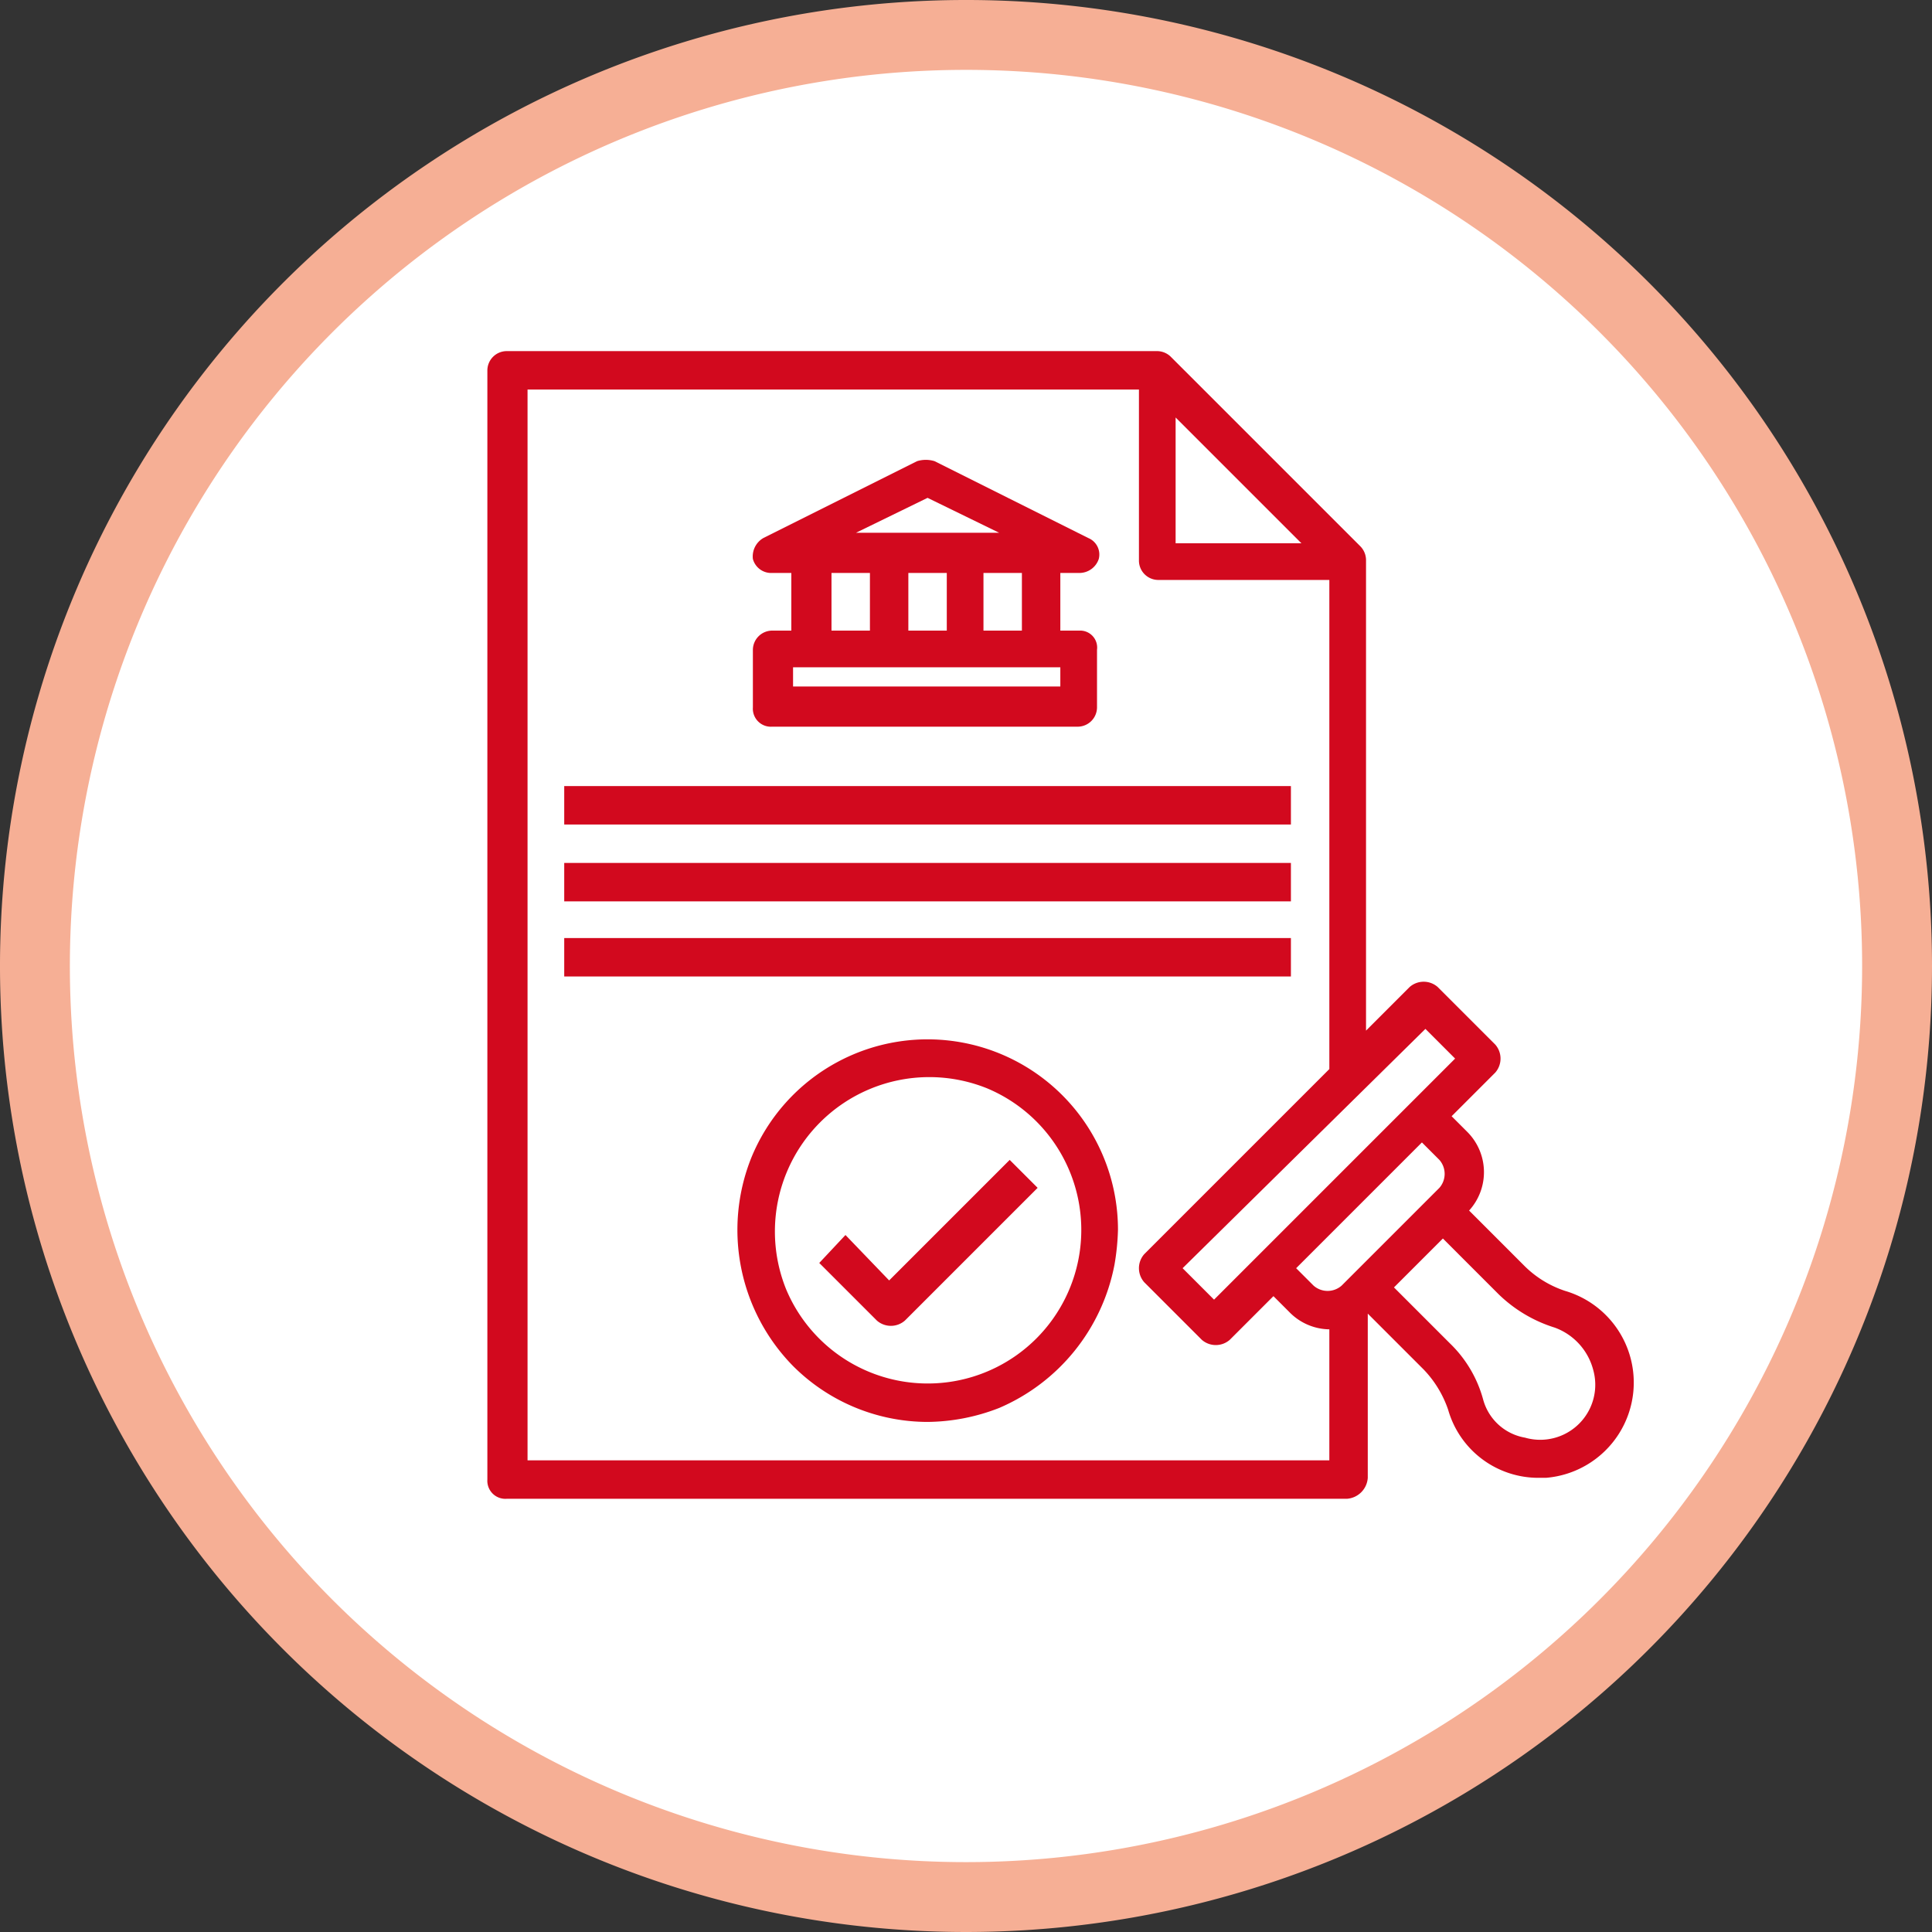
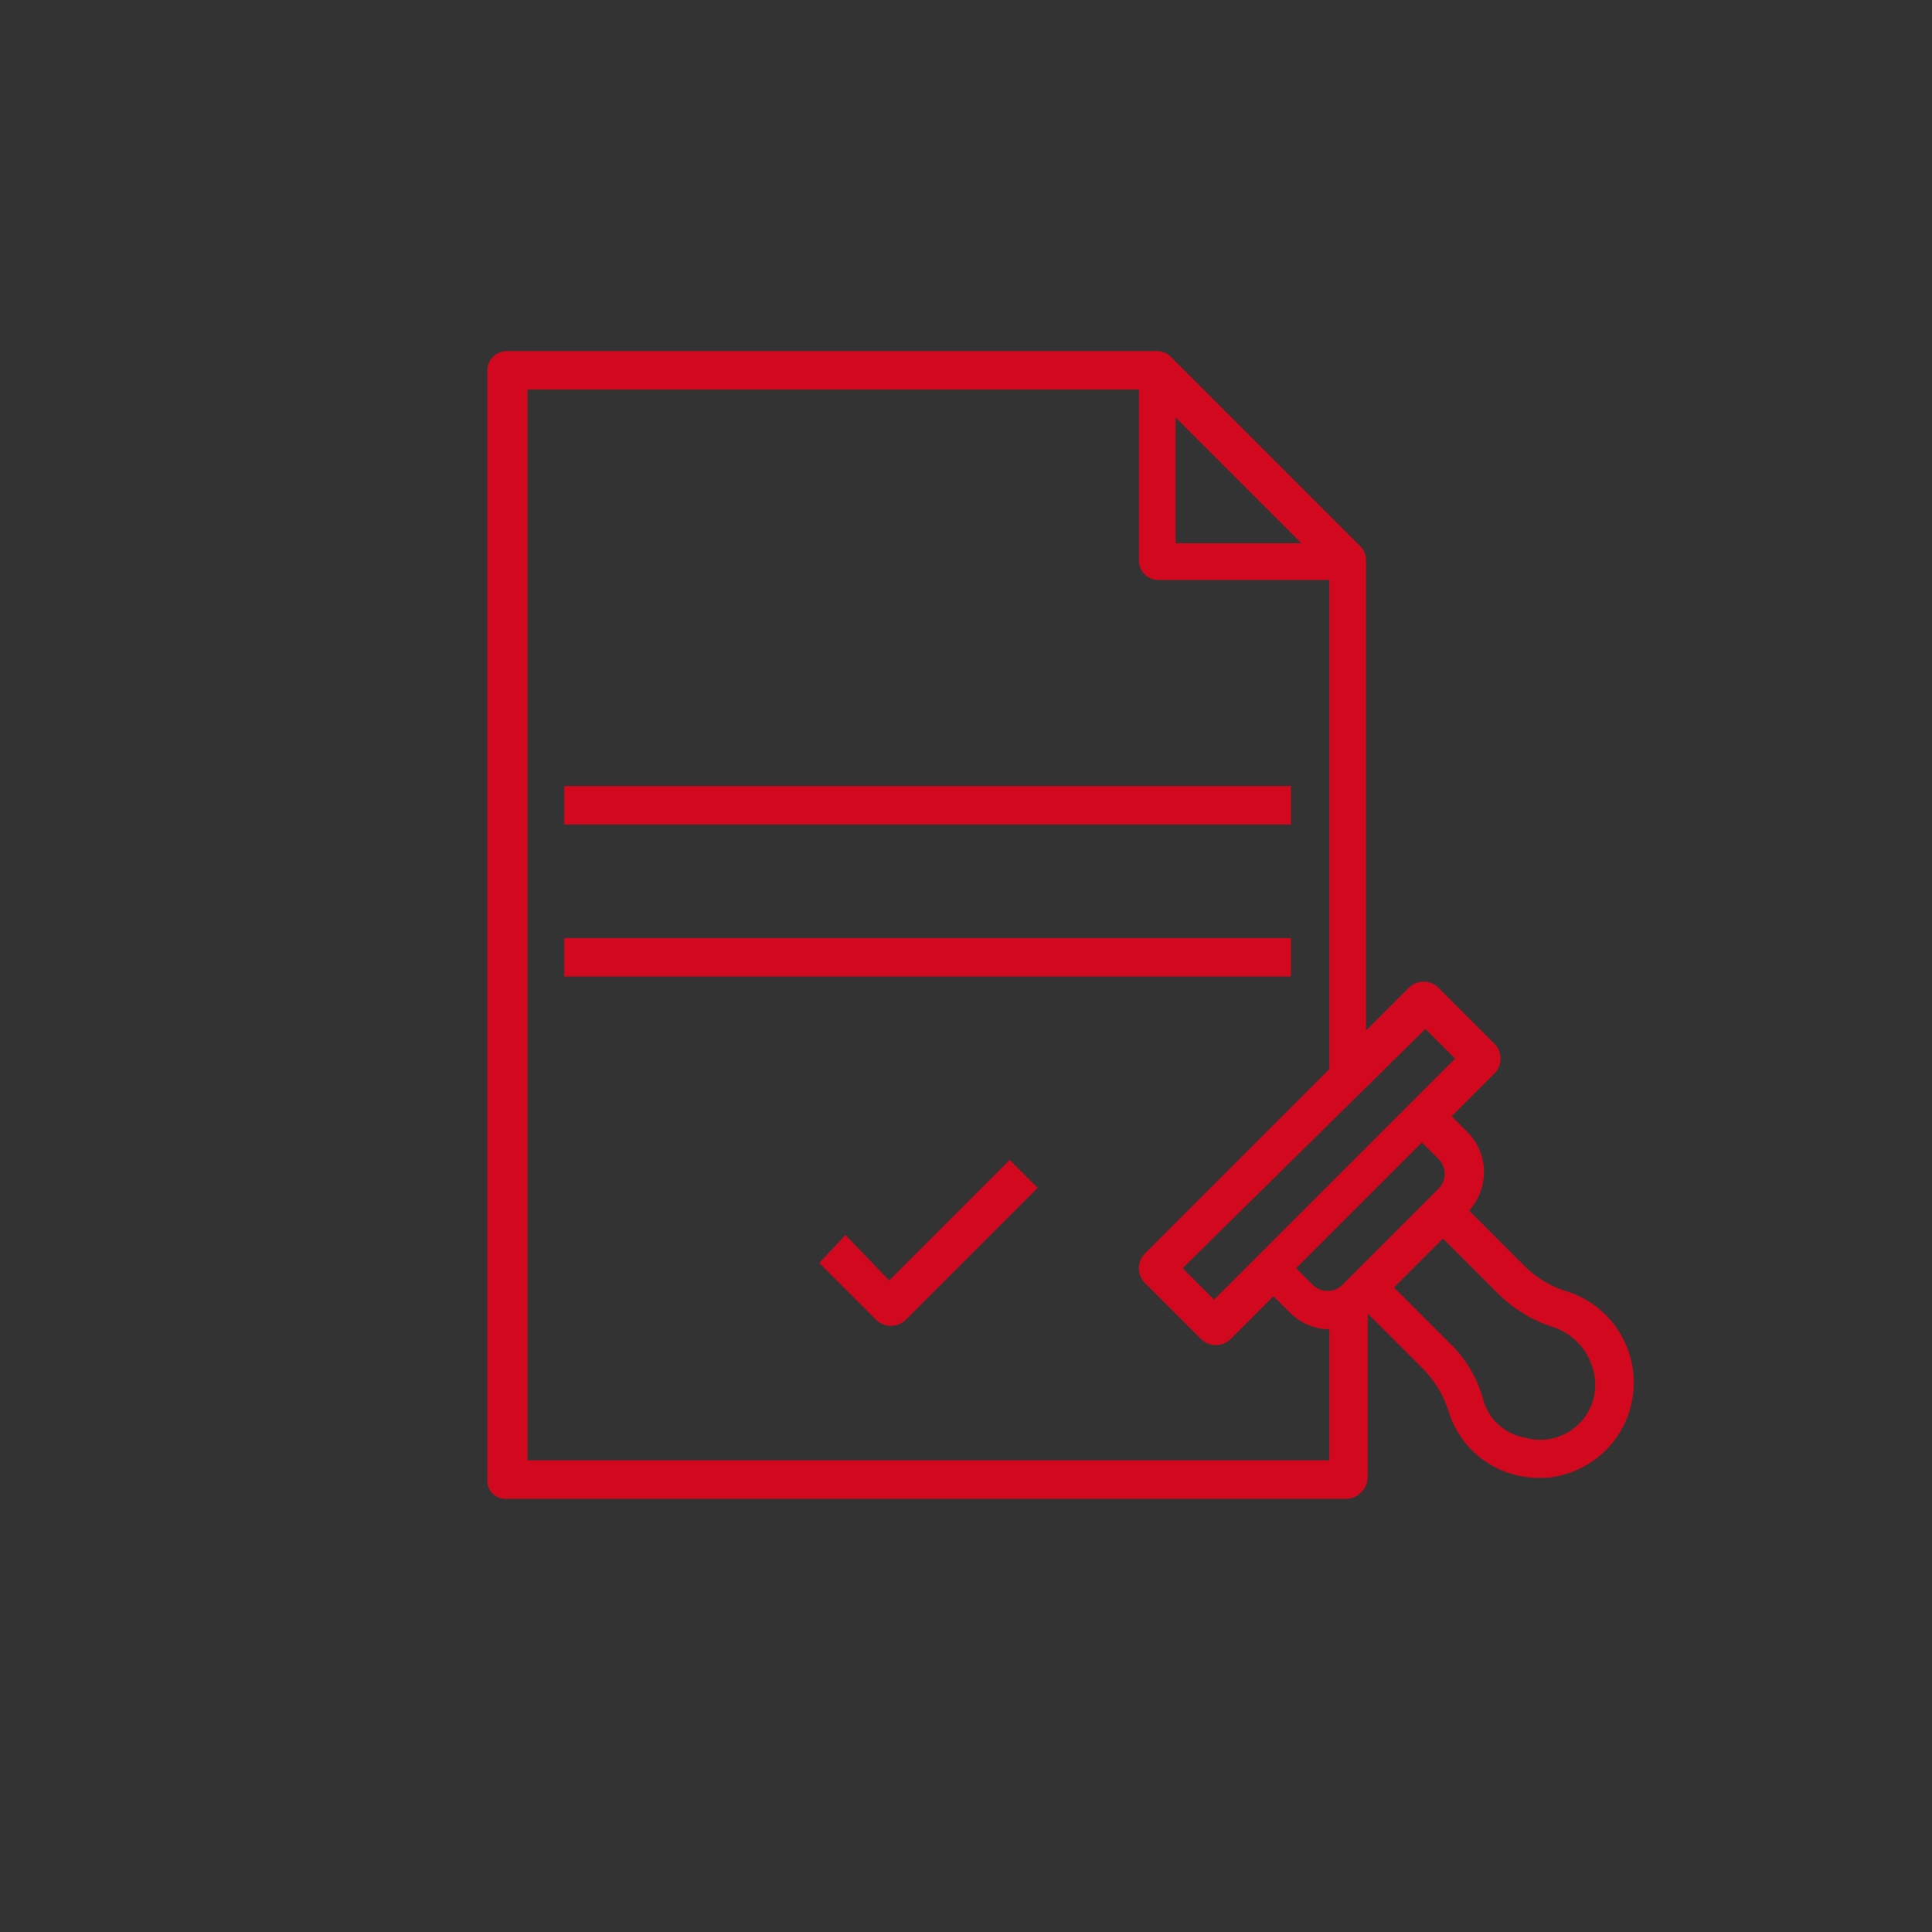
<svg xmlns="http://www.w3.org/2000/svg" width="110.6" height="110.6" viewBox="0 0 110.6 110.6">
  <rect x="0" y="0" width="110.6" height="110.6" fill="#333333" stroke="none" />
  <g id="Group_6" data-name="Group 6" transform="translate(-463.3 -24)">
-     <path id="Path_12" data-name="Path 12" d="M519.3,93.6" fill="none" stroke="#f6af95" stroke-miterlimit="10" stroke-width="3" stroke-dasharray="2.39 2.39" />
    <g id="Group_4" data-name="Group 4">
-       <path id="Path_13" data-name="Path 13" d="M571.9,79.3A53.3,53.3,0,1,1,518.5,26a53.283,53.283,0,0,1,53.4,53.3" fill="#fff" stroke="#f6af95" stroke-miterlimit="10" stroke-width="4" />
-     </g>
+       </g>
    <g id="Group_5" data-name="Group 5">
      <rect id="Rectangle_4" data-name="Rectangle 4" width="41.6" height="2.2" transform="translate(495.6 77.7)" fill="#d2091e" />
-       <rect id="Rectangle_5" data-name="Rectangle 5" width="41.6" height="2.2" transform="translate(495.6 73.4)" fill="#d2091e" />
      <rect id="Rectangle_6" data-name="Rectangle 6" width="41.6" height="2.2" transform="translate(495.6 69)" fill="#d2091e" />
      <path id="Path_14" data-name="Path 14" d="M514.2,97.3l6.9-6.9,1.6,1.6-7.6,7.6a1.217,1.217,0,0,1-1.6,0l-3.3-3.3,1.5-1.6Z" fill="#d2091e" />
-       <path id="Path_15" data-name="Path 15" d="M525.1,60.1H524V56.8h1.1a1.17,1.17,0,0,0,1.1-.8,1.02,1.02,0,0,0-.6-1.2l-8.8-4.4a1.7,1.7,0,0,0-1,0L507,54.8a1.218,1.218,0,0,0-.6,1.2,1.084,1.084,0,0,0,1.1.8h1.1v3.3h-1.1a1.11,1.11,0,0,0-1.1,1.1v3.3a1.032,1.032,0,0,0,1.1,1.1H525a1.11,1.11,0,0,0,1.1-1.1V61.2A.972.972,0,0,0,525.1,60.1Zm-8.7-7.6,4.1,2h-8.2Zm5.4,4.3v3.3h-2.2V56.8Zm-4.3,0v3.3h-2.2V56.8Zm-6.6,0h2.2v3.3h-2.2V56.8ZM524,63.3H508.7V62.2H524Z" fill="#d2091e" />
-       <path id="Path_16" data-name="Path 16" d="M508.3,97.8a8.79,8.79,0,1,0,11.5-11.5,8.839,8.839,0,0,0-11.5,11.5Zm8.1,7.6a10.909,10.909,0,0,1-7.7-3.2,11.124,11.124,0,0,1-2.4-11.9,10.9,10.9,0,0,1,21,4.1,13.547,13.547,0,0,1-.2,2,11.214,11.214,0,0,1-6.6,8.2A11.5,11.5,0,0,1,516.4,105.4Z" fill="#d2091e" />
      <path id="Path_17" data-name="Path 17" d="M548.2,104.1a3.017,3.017,0,0,0,2.4,2.2,3.151,3.151,0,0,0,3.9-3.9,3.524,3.524,0,0,0-2.2-2.4,8.027,8.027,0,0,1-3.2-1.9l-3.2-3.2-2.8,2.8,3.2,3.2A7.025,7.025,0,0,1,548.2,104.1Zm-10.4-49-7.2-7.2v7.2Zm-5,43.3,13.8-13.8-1.7-1.7L531,96.6Zm7.3-.8,5.6-5.6a1.215,1.215,0,0,0,0-1.6l-1-1-7.2,7.2,1,1A1.215,1.215,0,0,0,540.1,97.6Zm-46.7,10h46v-7.5a3.255,3.255,0,0,1-2.3-1l-.9-.9-2.5,2.5a1.217,1.217,0,0,1-1.6,0l-3.3-3.3a1.217,1.217,0,0,1,0-1.6l10.6-10.6v-28h-9.8a1.11,1.11,0,0,1-1.1-1.1V46.3h-35v61.3Zm47,2.2H492.3a1.032,1.032,0,0,1-1.1-1.1V45.2a1.11,1.11,0,0,1,1.1-1.1h37.2a1.136,1.136,0,0,1,.8.3l10.9,10.9a1.135,1.135,0,0,1,.3.8V83l2.5-2.5a1.217,1.217,0,0,1,1.6,0l3.3,3.3a1.217,1.217,0,0,1,0,1.6l-2.5,2.5.9.9a3.262,3.262,0,0,1,.1,4.5l3.2,3.2a5.935,5.935,0,0,0,2.3,1.4,5.47,5.47,0,0,1-1.1,10.7h-.4a5.37,5.37,0,0,1-5.2-3.9,6.205,6.205,0,0,0-1.4-2.3l-3.2-3.2v9.4A1.287,1.287,0,0,1,540.4,109.8Z" fill="#d2091e" />
    </g>
  </g>
</svg>